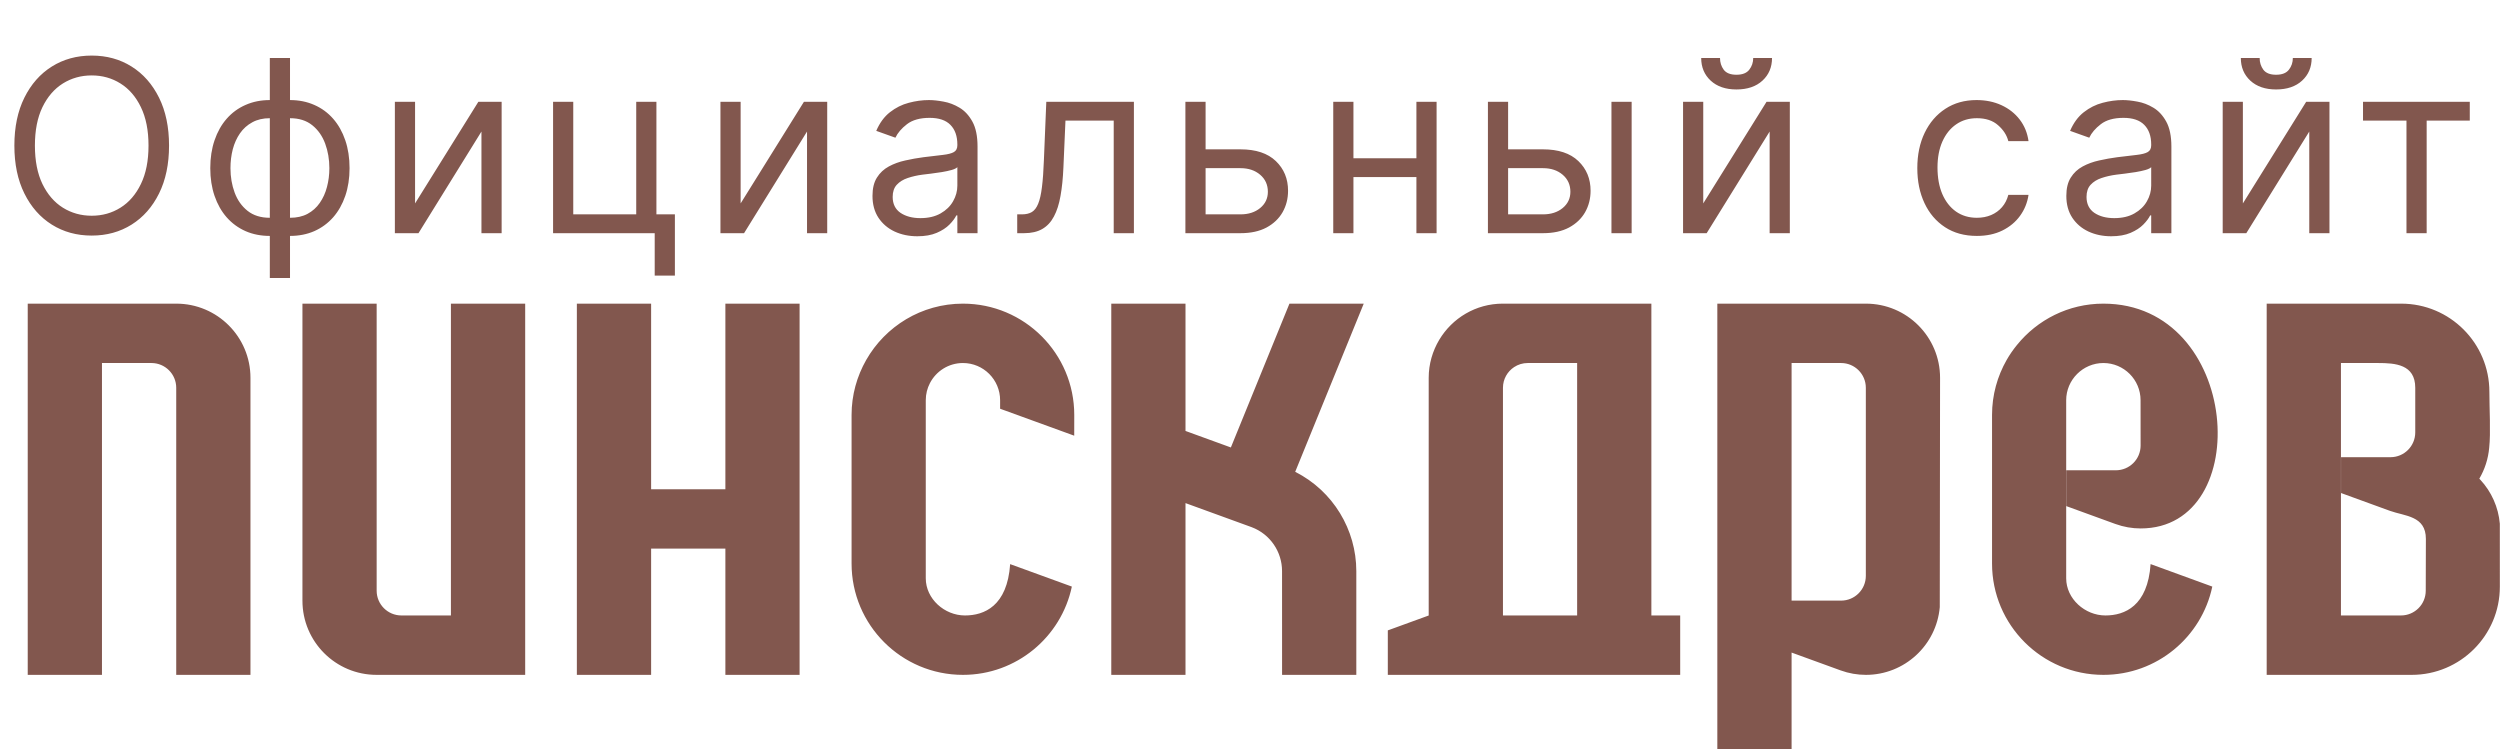
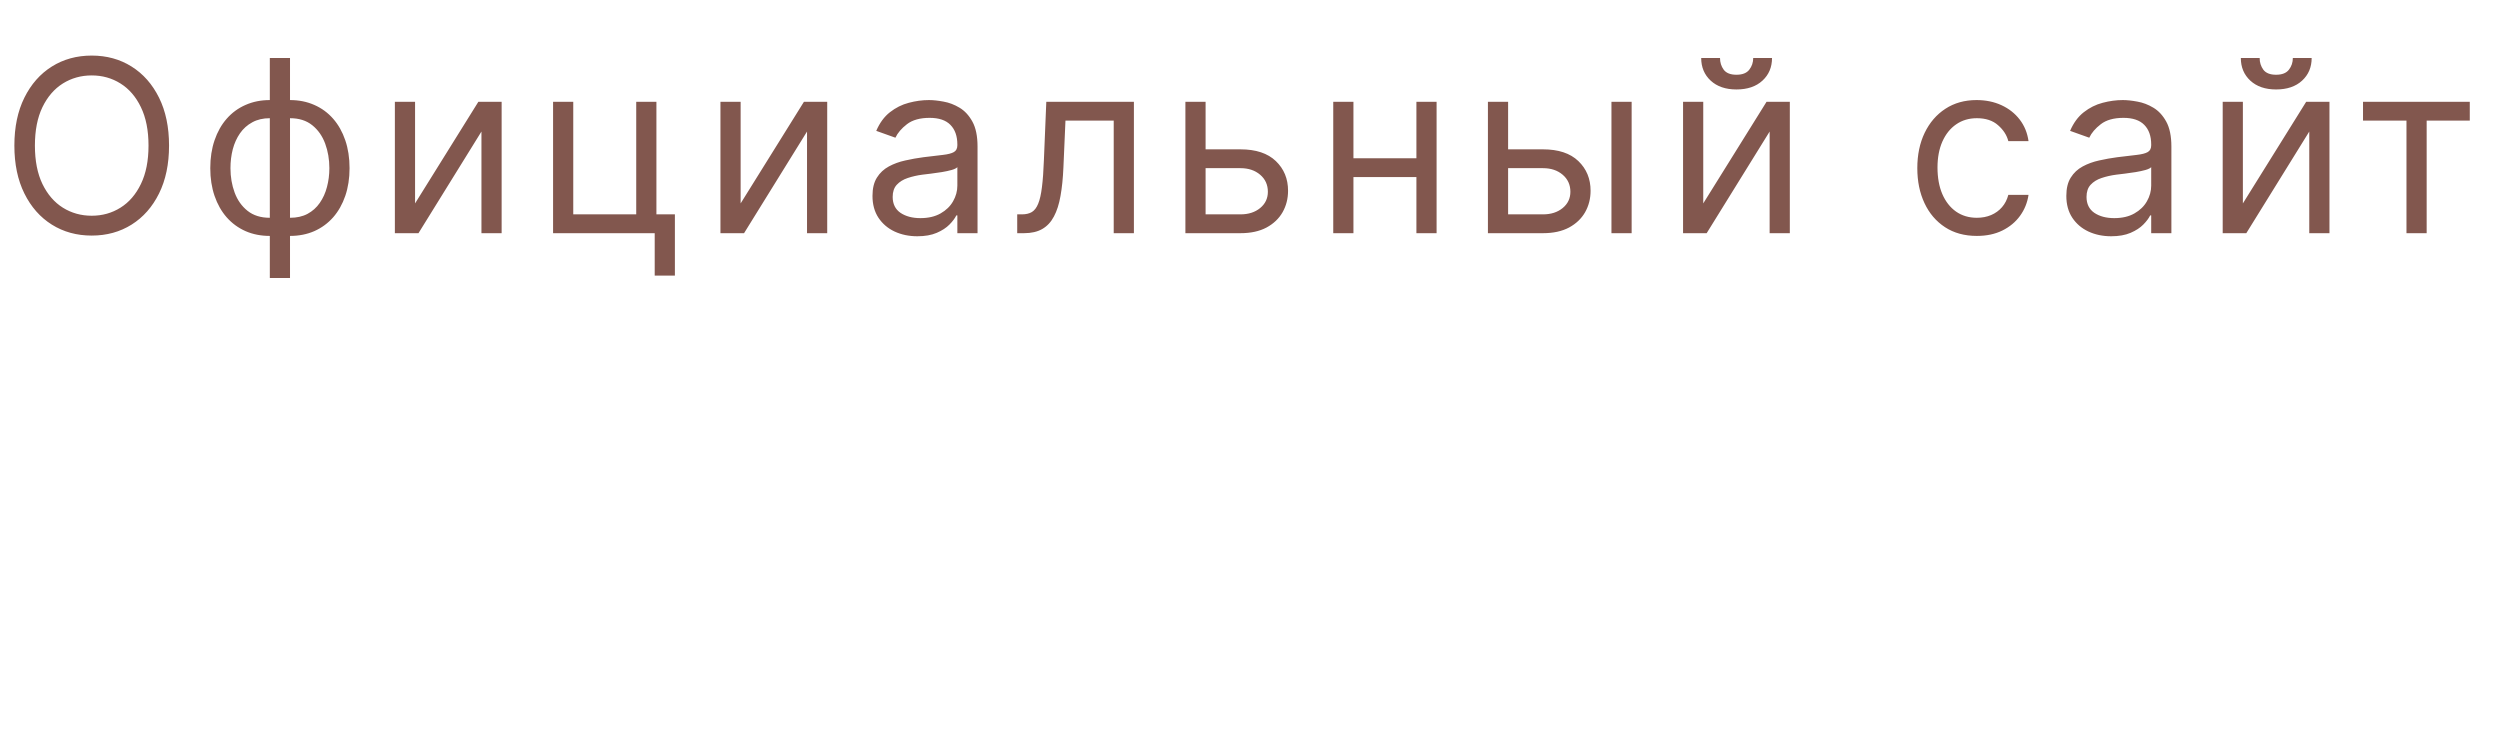
<svg xmlns="http://www.w3.org/2000/svg" width="5500" height="1648" viewBox="0 0 5500 1648" fill="none">
  <path d="M371.903 320.273C371.903 360.926 364.563 396.059 349.883 425.67C335.202 455.282 315.064 478.118 289.467 494.179C263.871 510.24 234.635 518.27 201.761 518.27C168.887 518.27 139.652 510.24 114.055 494.179C88.459 478.118 68.32 455.282 53.64 425.67C38.959 396.059 31.619 360.926 31.619 320.273C31.619 279.619 38.959 244.487 53.64 214.875C68.32 185.263 88.459 162.427 114.055 146.366C139.652 130.306 168.887 122.276 201.761 122.276C234.635 122.276 263.871 130.306 289.467 146.366C315.064 162.427 335.202 185.263 349.883 214.875C364.563 244.487 371.903 279.619 371.903 320.273ZM326.733 320.273C326.733 286.897 321.149 258.728 309.982 235.766C298.941 212.805 283.947 195.427 265 183.632C246.179 171.838 225.099 165.94 201.761 165.94C178.423 165.94 157.281 171.838 138.335 183.632C119.513 195.427 104.519 212.805 93.352 235.766C82.311 258.728 76.79 286.897 76.79 320.273C76.79 353.649 82.311 381.817 93.352 404.779C104.519 427.741 119.513 445.119 138.335 456.913C157.281 468.708 178.423 474.605 201.761 474.605C225.099 474.605 246.179 468.708 265 456.913C283.947 445.119 298.941 427.741 309.982 404.779C321.149 381.817 326.733 353.649 326.733 320.273ZM593.608 611.622V127.545H638.025V611.622H593.608ZM593.608 519.023C574.034 519.023 556.216 515.509 540.156 508.483C524.095 501.331 510.293 491.23 498.75 478.181C487.206 465.006 478.297 449.259 472.024 430.94C465.75 412.621 462.613 392.295 462.613 369.96C462.613 347.375 465.75 326.923 472.024 308.604C478.297 290.159 487.206 274.349 498.75 261.175C510.293 248 524.095 237.899 540.156 230.873C556.216 223.721 574.034 220.145 593.608 220.145H607.159V519.023H593.608ZM593.608 479.122H601.136V260.045H593.608C578.802 260.045 565.941 263.057 555.024 269.08C544.108 274.977 535.074 283.07 527.922 293.359C520.896 303.522 515.626 315.191 512.112 328.366C508.725 341.54 507.031 355.405 507.031 369.96C507.031 389.283 510.105 407.226 516.253 423.788C522.401 440.351 531.875 453.714 544.673 463.877C557.471 474.04 573.783 479.122 593.608 479.122ZM638.025 519.023H624.474V220.145H638.025C657.599 220.145 675.416 223.721 691.477 230.873C707.537 237.899 721.34 248 732.883 261.175C744.427 274.349 753.335 290.159 759.609 308.604C765.883 326.923 769.019 347.375 769.019 369.96C769.019 392.295 765.883 412.621 759.609 430.94C753.335 449.259 744.427 465.006 732.883 478.181C721.34 491.23 707.537 501.331 691.477 508.483C675.416 515.509 657.599 519.023 638.025 519.023ZM638.025 479.122C652.956 479.122 665.818 476.236 676.608 470.464C687.524 464.567 696.496 456.537 703.522 446.374C710.674 436.085 715.944 424.416 719.332 411.366C722.845 398.192 724.602 384.39 724.602 369.96C724.602 350.637 721.528 332.632 715.38 315.944C709.231 299.256 699.758 285.768 686.96 275.479C674.162 265.19 657.85 260.045 638.025 260.045H630.497V479.122H638.025ZM913.134 447.503L1052.41 223.909H1103.6V513H1059.19V289.406L920.662 513H868.716V223.909H913.134V447.503ZM1444.11 223.909V471.594H1484.77V606.352H1440.35V513H1216.76V223.909H1261.17V471.594H1399.7V223.909H1444.11ZM1629.4 447.503L1768.68 223.909H1819.87V513H1775.45V289.406L1636.93 513H1584.98V223.909H1629.4V447.503ZM2018.09 519.776C1999.77 519.776 1983.15 516.325 1968.22 509.424C1953.29 502.397 1941.43 492.297 1932.65 479.122C1923.86 465.822 1919.47 449.761 1919.47 430.94C1919.47 414.378 1922.73 400.952 1929.26 390.663C1935.78 380.249 1944.5 372.093 1955.42 366.196C1966.34 360.299 1978.38 355.907 1991.56 353.021C2004.86 350.01 2018.22 347.626 2031.64 345.869C2049.21 343.611 2063.45 341.917 2074.37 340.788C2085.41 339.533 2093.44 337.463 2098.46 334.577C2103.6 331.691 2106.18 326.672 2106.18 319.52V318.014C2106.18 299.444 2101.09 285.015 2090.93 274.726C2080.89 264.437 2065.65 259.293 2045.2 259.293C2023.99 259.293 2007.37 263.935 1995.32 273.22C1983.27 282.505 1974.81 292.418 1969.91 302.957L1927.75 287.901C1935.28 270.334 1945.32 256.658 1957.87 246.871C1970.54 236.958 1984.34 230.057 1999.27 226.168C2014.33 222.152 2029.14 220.145 2043.69 220.145C2052.98 220.145 2063.64 221.274 2075.69 223.533C2087.86 225.666 2099.59 230.12 2110.88 236.896C2122.3 243.671 2131.77 253.897 2139.3 267.574C2146.83 281.25 2150.59 299.57 2150.59 322.531V513H2106.18V473.852H2103.92C2100.91 480.126 2095.89 486.839 2088.86 493.991C2081.83 501.143 2072.49 507.228 2060.82 512.247C2049.15 517.266 2034.91 519.776 2018.09 519.776ZM2024.87 479.875C2042.44 479.875 2057.24 476.424 2069.29 469.523C2081.46 462.622 2090.62 453.714 2096.77 442.798C2103.04 431.881 2106.18 420.401 2106.18 408.355V367.702C2104.29 369.96 2100.15 372.031 2093.75 373.913C2087.48 375.669 2080.2 377.238 2071.92 378.618C2063.77 379.873 2055.8 381.002 2048.02 382.006C2040.37 382.884 2034.15 383.637 2029.39 384.264C2017.84 385.77 2007.05 388.217 1997.01 391.604C1987.1 394.867 1979.07 399.823 1972.92 406.473C1966.9 412.998 1963.89 421.906 1963.89 433.199C1963.89 448.632 1969.6 460.301 1981.02 468.206C1992.56 475.985 2007.18 479.875 2024.87 479.875ZM2237.87 513V471.594H2248.41C2257.07 471.594 2264.28 469.9 2270.05 466.512C2275.82 462.999 2280.47 456.913 2283.98 448.256C2287.62 439.473 2290.38 427.302 2292.26 411.743C2294.27 396.059 2295.71 376.108 2296.59 351.892L2301.86 223.909H2494.59V513H2450.17V265.315H2344.02L2339.5 368.455C2338.5 392.169 2336.37 413.06 2333.1 431.129C2329.97 449.071 2325.14 464.128 2318.61 476.299C2312.21 488.47 2303.68 497.629 2293.01 503.778C2282.35 509.926 2268.99 513 2252.93 513H2237.87ZM2646.28 328.554H2729.09C2762.97 328.554 2788.88 337.149 2806.82 354.339C2824.76 371.529 2833.73 393.298 2833.73 419.648C2833.73 436.963 2829.72 452.71 2821.69 466.888C2813.66 480.942 2801.86 492.171 2786.31 500.578C2770.75 508.859 2751.68 513 2729.09 513H2607.88V223.909H2652.3V471.594H2729.09C2746.66 471.594 2761.09 466.951 2772.38 457.666C2783.67 448.381 2789.32 436.461 2789.32 421.906C2789.32 406.598 2783.67 394.114 2772.38 384.452C2761.09 374.791 2746.66 369.96 2729.09 369.96H2646.28V328.554ZM3126.63 348.128V389.534H2967.03V348.128H3126.63ZM2977.57 223.909V513H2933.15V223.909H2977.57ZM3160.51 223.909V513H3116.09V223.909H3160.51ZM3311.82 328.554H3394.63C3428.51 328.554 3454.42 337.149 3472.36 354.339C3490.31 371.529 3499.28 393.298 3499.28 419.648C3499.28 436.963 3495.26 452.71 3487.23 466.888C3479.2 480.942 3467.41 492.171 3451.85 500.578C3436.29 508.859 3417.22 513 3394.63 513H3273.43V223.909H3317.84V471.594H3394.63C3412.2 471.594 3426.63 466.951 3437.92 457.666C3449.21 448.381 3454.86 436.461 3454.86 421.906C3454.86 406.598 3449.21 394.114 3437.92 384.452C3426.63 374.791 3412.2 369.96 3394.63 369.96H3311.82V328.554ZM3545.2 513V223.909H3589.62V513H3545.2ZM3747.14 447.503L3886.42 223.909H3937.61V513H3893.19V289.406L3754.67 513H3702.73V223.909H3747.14V447.503ZM3857.06 127.545H3898.46C3898.46 147.872 3891.44 164.497 3877.38 177.421C3863.33 190.345 3844.26 196.807 3820.17 196.807C3796.45 196.807 3777.57 190.345 3763.52 177.421C3749.59 164.497 3742.63 147.872 3742.63 127.545H3784.03C3784.03 137.332 3786.73 145.927 3792.13 153.33C3797.65 160.733 3806.99 164.435 3820.17 164.435C3833.34 164.435 3842.75 160.733 3848.4 153.33C3854.17 145.927 3857.06 137.332 3857.06 127.545ZM4349.07 519.023C4321.97 519.023 4298.63 512.624 4279.06 499.825C4259.48 487.027 4244.43 469.398 4233.89 446.938C4223.35 424.478 4218.08 398.819 4218.08 369.96C4218.08 340.599 4223.47 314.689 4234.26 292.229C4245.18 269.644 4260.36 252.015 4279.81 239.342C4299.38 226.544 4322.22 220.145 4348.32 220.145C4368.65 220.145 4386.96 223.909 4403.28 231.438C4419.59 238.966 4432.95 249.506 4443.37 263.057C4453.78 276.608 4460.24 292.418 4462.75 310.486H4418.33C4414.95 297.311 4407.42 285.642 4395.75 275.479C4384.2 265.19 4368.65 260.045 4349.07 260.045C4331.76 260.045 4316.57 264.562 4303.52 273.597C4290.6 282.505 4280.5 295.115 4273.22 311.427C4266.07 327.613 4262.49 346.622 4262.49 368.455C4262.49 390.789 4266.01 410.237 4273.03 426.8C4280.19 443.362 4290.22 456.223 4303.15 465.383C4316.2 474.542 4331.51 479.122 4349.07 479.122C4360.62 479.122 4371.09 477.115 4380.5 473.099C4389.91 469.084 4397.88 463.312 4404.41 455.784C4410.93 448.256 4415.57 439.222 4418.33 428.682H4462.75C4460.24 445.746 4454.03 461.117 4444.12 474.793C4434.33 488.344 4421.34 499.135 4405.16 507.165C4389.1 515.07 4370.4 519.023 4349.07 519.023ZM4644.55 519.776C4626.23 519.776 4609.61 516.325 4594.68 509.424C4579.75 502.397 4567.89 492.297 4559.11 479.122C4550.32 465.822 4545.93 449.761 4545.93 430.94C4545.93 414.378 4549.19 400.952 4555.72 390.663C4562.24 380.249 4570.96 372.093 4581.88 366.196C4592.8 360.299 4604.84 355.907 4618.02 353.021C4631.32 350.01 4644.68 347.626 4658.11 345.869C4675.67 343.611 4689.91 341.917 4700.83 340.788C4711.87 339.533 4719.9 337.463 4724.92 334.577C4730.06 331.691 4732.64 326.672 4732.64 319.52V318.014C4732.64 299.444 4727.55 285.015 4717.39 274.726C4707.35 264.437 4692.11 259.293 4671.66 259.293C4650.45 259.293 4633.83 263.935 4621.78 273.22C4609.74 282.505 4601.27 292.418 4596.37 302.957L4554.21 287.901C4561.74 270.334 4571.78 256.658 4584.33 246.871C4597 236.958 4610.8 230.057 4625.73 226.168C4640.79 222.152 4655.6 220.145 4670.15 220.145C4679.44 220.145 4690.1 221.274 4702.15 223.533C4714.32 225.666 4726.05 230.12 4737.34 236.896C4748.76 243.671 4758.23 253.897 4765.76 267.574C4773.29 281.25 4777.05 299.57 4777.05 322.531V513H4732.64V473.852H4730.38C4727.37 480.126 4722.35 486.839 4715.32 493.991C4708.29 501.143 4698.95 507.228 4687.28 512.247C4675.61 517.266 4661.37 519.776 4644.55 519.776ZM4651.33 479.875C4668.9 479.875 4683.7 476.424 4695.75 469.523C4707.92 462.622 4717.08 453.714 4723.23 442.798C4729.5 431.881 4732.64 420.401 4732.64 408.355V367.702C4730.75 369.96 4726.61 372.031 4720.21 373.913C4713.94 375.669 4706.66 377.238 4698.38 378.618C4690.23 379.873 4682.26 381.002 4674.48 382.006C4666.83 382.884 4660.61 383.637 4655.85 384.264C4644.3 385.77 4633.51 388.217 4623.47 391.604C4613.56 394.867 4605.53 399.823 4599.38 406.473C4593.36 412.998 4590.35 421.906 4590.35 433.199C4590.35 448.632 4596.06 460.301 4607.48 468.206C4619.02 475.985 4633.64 479.875 4651.33 479.875ZM4934.34 447.503L5073.62 223.909H5124.81V513H5080.39V289.406L4941.87 513H4889.93V223.909H4934.34V447.503ZM5044.26 127.545H5085.66C5085.66 147.872 5078.64 164.497 5064.58 177.421C5050.53 190.345 5031.46 196.807 5007.37 196.807C4983.65 196.807 4964.77 190.345 4950.72 177.421C4936.79 164.497 4929.83 147.872 4929.83 127.545H4971.23C4971.23 137.332 4973.93 145.927 4979.33 153.33C4984.85 160.733 4994.19 164.435 5007.37 164.435C5020.54 164.435 5029.95 160.733 5035.6 153.33C5041.37 145.927 5044.26 137.332 5044.26 127.545ZM5198.63 265.315V223.909H5433.52V265.315H5338.66V513H5294.24V265.315H5198.63Z" fill="#82574E" />
-   <path fill-rule="evenodd" clip-rule="evenodd" d="M3778.12 1648H3941.5V1435.65L4049.14 1474.8C4067.55 1481.52 4086.45 1484.7 4105.03 1484.7C4189.56 1484.7 4260.1 1419.88 4267.5 1335.72C4267.5 1167.56 4268.08 999.337 4268.15 831.154C4268.15 741.079 4195.1 668.017 4105.03 668.017H3778.12V1648ZM3053.19 1484.71H3696.42V1354.02V1353.98H3633.02V739.183V668C3524.1 668 3415.17 668 3306.26 668C3246.71 668 3194.79 699.978 3166.31 747.624C3151.72 772.105 3143.14 800.616 3143.14 831.138V1354.1L3053.19 1386.85V1484.71ZM3469.69 1353.99H3306.51V853.093C3306.51 834.069 3316.28 817.356 3331.07 807.617C3339.66 801.97 3349.88 798.653 3360.96 798.653H3469.69V1353.99ZM3941.5 1321.36V798.653H4050.37C4080.45 798.653 4104.83 823.053 4104.83 853.093V1266.92C4104.83 1296.95 4080.45 1321.36 4050.37 1321.36H3941.5ZM61 739.199V1484.7H224.329V798.653H333.21C363.288 798.653 387.7 823.053 387.7 853.093V1484.7H551.02V831.154C551.02 741.079 477.978 668.017 387.851 668.017H61V739.199ZM1155.4 668.017H992.017V1354.01H883.137C853.058 1354.01 828.647 1329.66 828.647 1299.57V668.017H665.367V1321.54C665.367 1411.62 738.37 1484.7 828.496 1484.7C937.456 1484.7 1046.43 1484.7 1155.4 1484.7V668.017ZM1269.09 1484.7V1147.54V1076.33V668.017H1432.47V1076.33H1595.83V668.017H1759.11V1076.33V1206.99V1484.7H1595.83V1206.99H1432.47V1484.7H1269.09ZM2222.34 1241.07C2215.99 1333.47 2165.23 1354.01 2122.94 1354.01C2077.72 1354.01 2036.69 1317.39 2036.69 1272.22V880.499C2036.69 866.962 2039.96 854.188 2045.81 842.963C2059.36 816.662 2086.81 798.653 2118.46 798.653C2163.64 798.653 2200.25 835.295 2200.25 880.499V899.21L2363.29 958.515C2363.34 935.14 2363.38 912.939 2363.38 912.939C2363.38 777.649 2253.7 668.017 2118.42 668.017C2027.15 668.017 1947.76 718.045 1905.62 791.95C1885.27 827.637 1873.46 868.952 1873.46 912.939C1873.46 912.939 1873.46 1104.46 1873.46 1239.76C1873.46 1375 1983.13 1484.7 2118.46 1484.7C2236.29 1484.7 2334.75 1401.4 2358.07 1290.48L2222.34 1241.07ZM2444.82 1484.7V1047.39V888.649V668.017H2608.1V948.084L2707.91 984.412L2836.78 668.017H3000.22L2849.44 1038C2933.01 1080.22 2983.83 1165.62 2983.89 1256.25V1484.7H2820.56L2820.5 1256.25C2820.5 1214.37 2794.75 1175.08 2753.31 1159.65L2608.1 1106.82V1484.7H2444.82ZM4731.32 1240.99C4724.97 1333.43 4674.2 1354.01 4631.97 1354.01C4586.76 1354.01 4545.61 1317.39 4545.61 1272.22V880.448C4545.61 835.546 4582.47 798.653 4627.46 798.653C4672.61 798.653 4709.24 835.295 4709.24 880.448L4709.33 980.182C4709.33 1010.25 4684.97 1034.62 4654.84 1034.62H4545.96V1113.48L4653.66 1152.69C4672.12 1159.4 4690.97 1162.58 4709.49 1162.58C4962.02 1162.58 4930.3 668.017 4627.41 668.017C4550.49 668.017 4482.05 703.644 4437.18 759.128C4428.79 769.469 4421.21 780.334 4414.6 791.95C4394.25 827.637 4382.49 868.871 4382.49 912.939C4382.49 912.939 4382.49 1104.46 4382.49 1239.76C4382.49 1375 4492.22 1484.7 4627.46 1484.7C4745.32 1484.7 4843.73 1401.4 4867.05 1290.48L4731.32 1240.99ZM4986.71 1484.7H5072.31H5150.08H5305.71C5412.81 1484.7 5499.66 1397.84 5499.66 1290.7C5499.66 1290.7 5499.61 1152.53 5499.61 1152.17C5496.49 1116.02 5481.34 1081.92 5456.63 1055.36C5456.51 1055.32 5454.71 1053.35 5454.47 1053.11C5466.42 1032.76 5474.09 1009.58 5476.24 984.835C5479.83 952.807 5476.55 896.629 5476.63 862.008C5476.63 754.827 5389.78 668.017 5282.63 668.017H4986.71L4986.71 1484.7ZM5150.08 1354.01V798.653H5231.67C5269.27 798.653 5313.56 801.508 5313.56 853.093V951.33C5313.56 981.389 5289.19 1005.82 5259.12 1005.82H5150.29V1084.66L5257.87 1123.85C5290.81 1135.77 5336.94 1134.44 5336.94 1185.64L5336.63 1299.57C5336.63 1329.66 5312.26 1354.01 5282.14 1354.01H5242.59H5150.08Z" fill="#82574E" />
</svg>